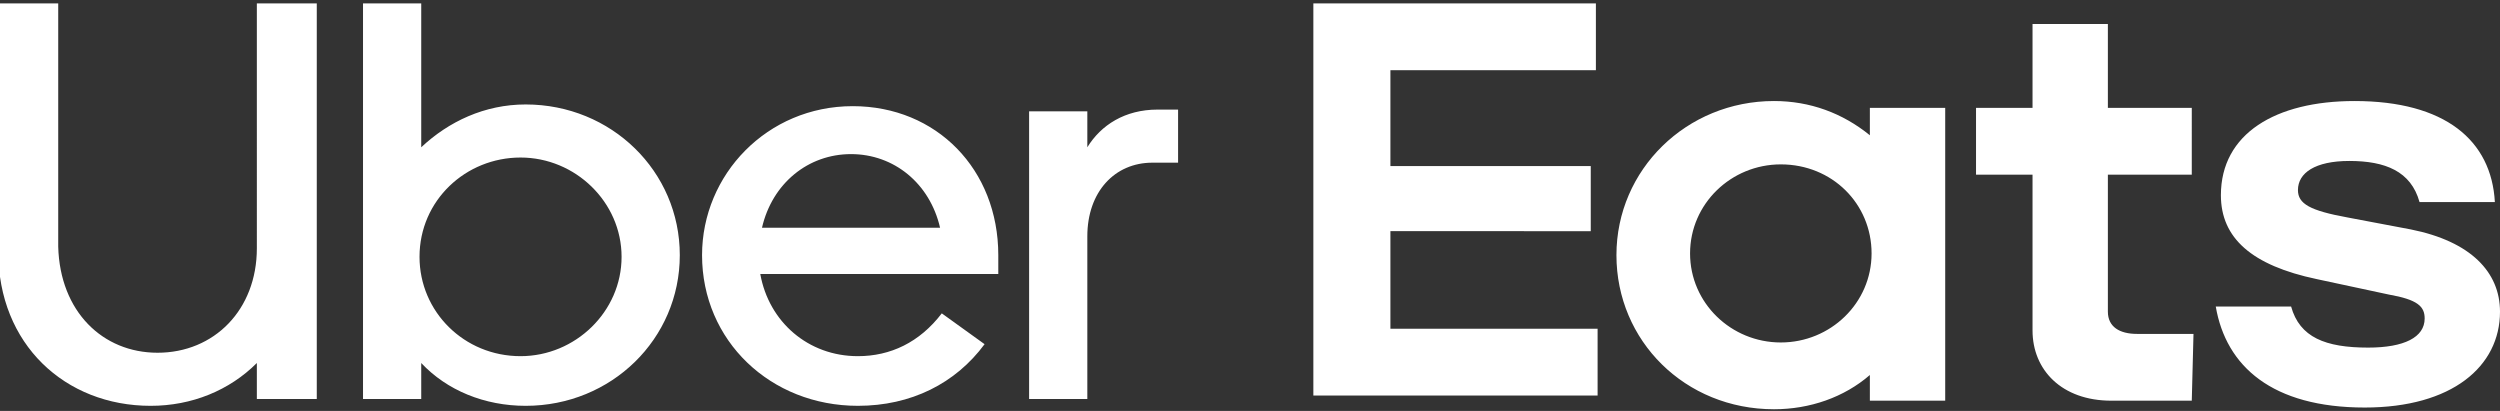
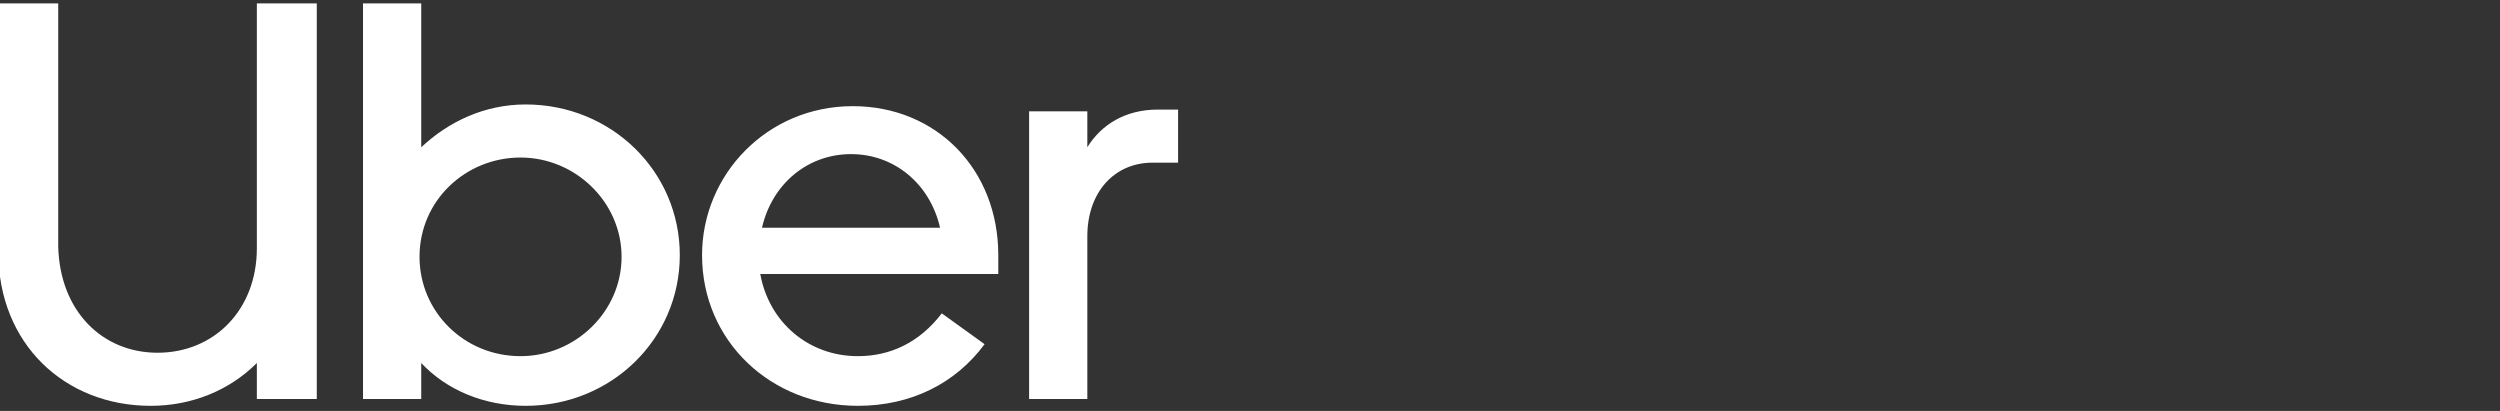
<svg xmlns="http://www.w3.org/2000/svg" version="1.1" id="Layer_1" x="0px" y="0px" viewBox="0 0 146 24" style="enable-background:new 0 0 146 24;" xml:space="preserve">
  <rect x="0" y="0" width="146" height="24" fill="#333333" stroke="none" />
  <style type="text/css">
	.st0{fill:#FFFFFF;}
</style>
-   <path class="st0" d="M109.3,14.8c0-2.9-2.3-5.2-5.3-5.2c-2.9,0-5.3,2.3-5.3,5.2s2.4,5.2,5.3,5.2C106.9,20,109.3,17.7,109.3,14.8   M113.6,6.3v17.1h-4.4v-1.5c-1.5,1.3-3.5,2-5.6,2c-5.2,0-9.2-4-9.2-9c0-5,4.1-9,9.2-9c2.1,0,4,0.7,5.6,2V6.3  C109.2,6.3,113.6,6.3,113.6,6.3z M128.1,19.5h-3.3c-1,0-1.7-0.4-1.7-1.3v-8h4.9V6.3h-4.9V1.4h-4.4v4.9h-3.3v3.9h3.3v9.1  c0,2.3,1.7,4.1,4.6,4.1h4.7L128.1,19.5L128.1,19.5z M138.1,23.8c5.1,0,7.9-2.4,7.9-5.6c0-2.3-1.7-4.1-5.2-4.8l-3.7-0.7  c-2.2-0.4-2.9-0.8-2.9-1.6c0-1,1-1.7,3-1.7c2.1,0,3.6,0.6,4.1,2.4h4.4c-0.2-3.6-2.9-5.9-8.2-5.9c-4.6,0-7.8,1.9-7.8,5.5  c0,2.5,1.8,4.1,5.6,4.9l4.2,0.9c1.7,0.3,2.1,0.7,2.1,1.4c0,1.1-1.2,1.7-3.3,1.7c-2.5,0-4-0.6-4.5-2.4h-4.4  C130,21.4,132.7,23.8,138.1,23.8 M76.7,0.2h16.5v3.9H81.2v5.6h11.7v3.8H81.2v5.7h12.1v3.9H76.7V0.2z" />
  <path class="st0" d="M68.8,9.5V6.4h-1.2c-1.9,0-3.3,0.9-4.1,2.2V6.5h-3.4v16.8h3.4v-9.5c0-2.6,1.6-4.3,3.8-4.3H68.8z M44.5,13.3  c0.6-2.6,2.7-4.3,5.2-4.3s4.6,1.7,5.2,4.3C54.9,13.3,44.5,13.3,44.5,13.3z M49.8,6.2c-5,0-8.8,4-8.8,8.7c0,5,4,8.8,9.1,8.8  c3.1,0,5.7-1.3,7.4-3.6L55,18.3c-1.3,1.7-3,2.5-4.9,2.5c-2.9,0-5.2-2-5.7-4.8h13.9v-1.1C58.3,9.9,54.7,6.2,49.8,6.2 M30.4,20.8  c-3.3,0-5.9-2.6-5.9-5.8c0-3.3,2.7-5.8,5.9-5.8c3.2,0,5.9,2.6,5.9,5.8C36.3,18.2,33.6,20.8,30.4,20.8 M21.2,23.3h3.4v-2.1  c1.5,1.6,3.7,2.5,6.1,2.5c5,0,9-3.9,9-8.8c0-4.9-4-8.8-9-8.8c-2.4,0-4.5,1-6.1,2.5V0.2h-3.4C21.2,0.2,21.2,23.3,21.2,23.3z   M9.2,20.6c3.3,0,5.8-2.5,5.8-6.1V0.2h3.5v23.1H15v-2.1c-1.6,1.6-3.8,2.5-6.2,2.5c-5,0-8.9-3.6-8.9-9V0.2h3.5v14.2  C3.5,18.2,6,20.6,9.2,20.6" />
</svg>